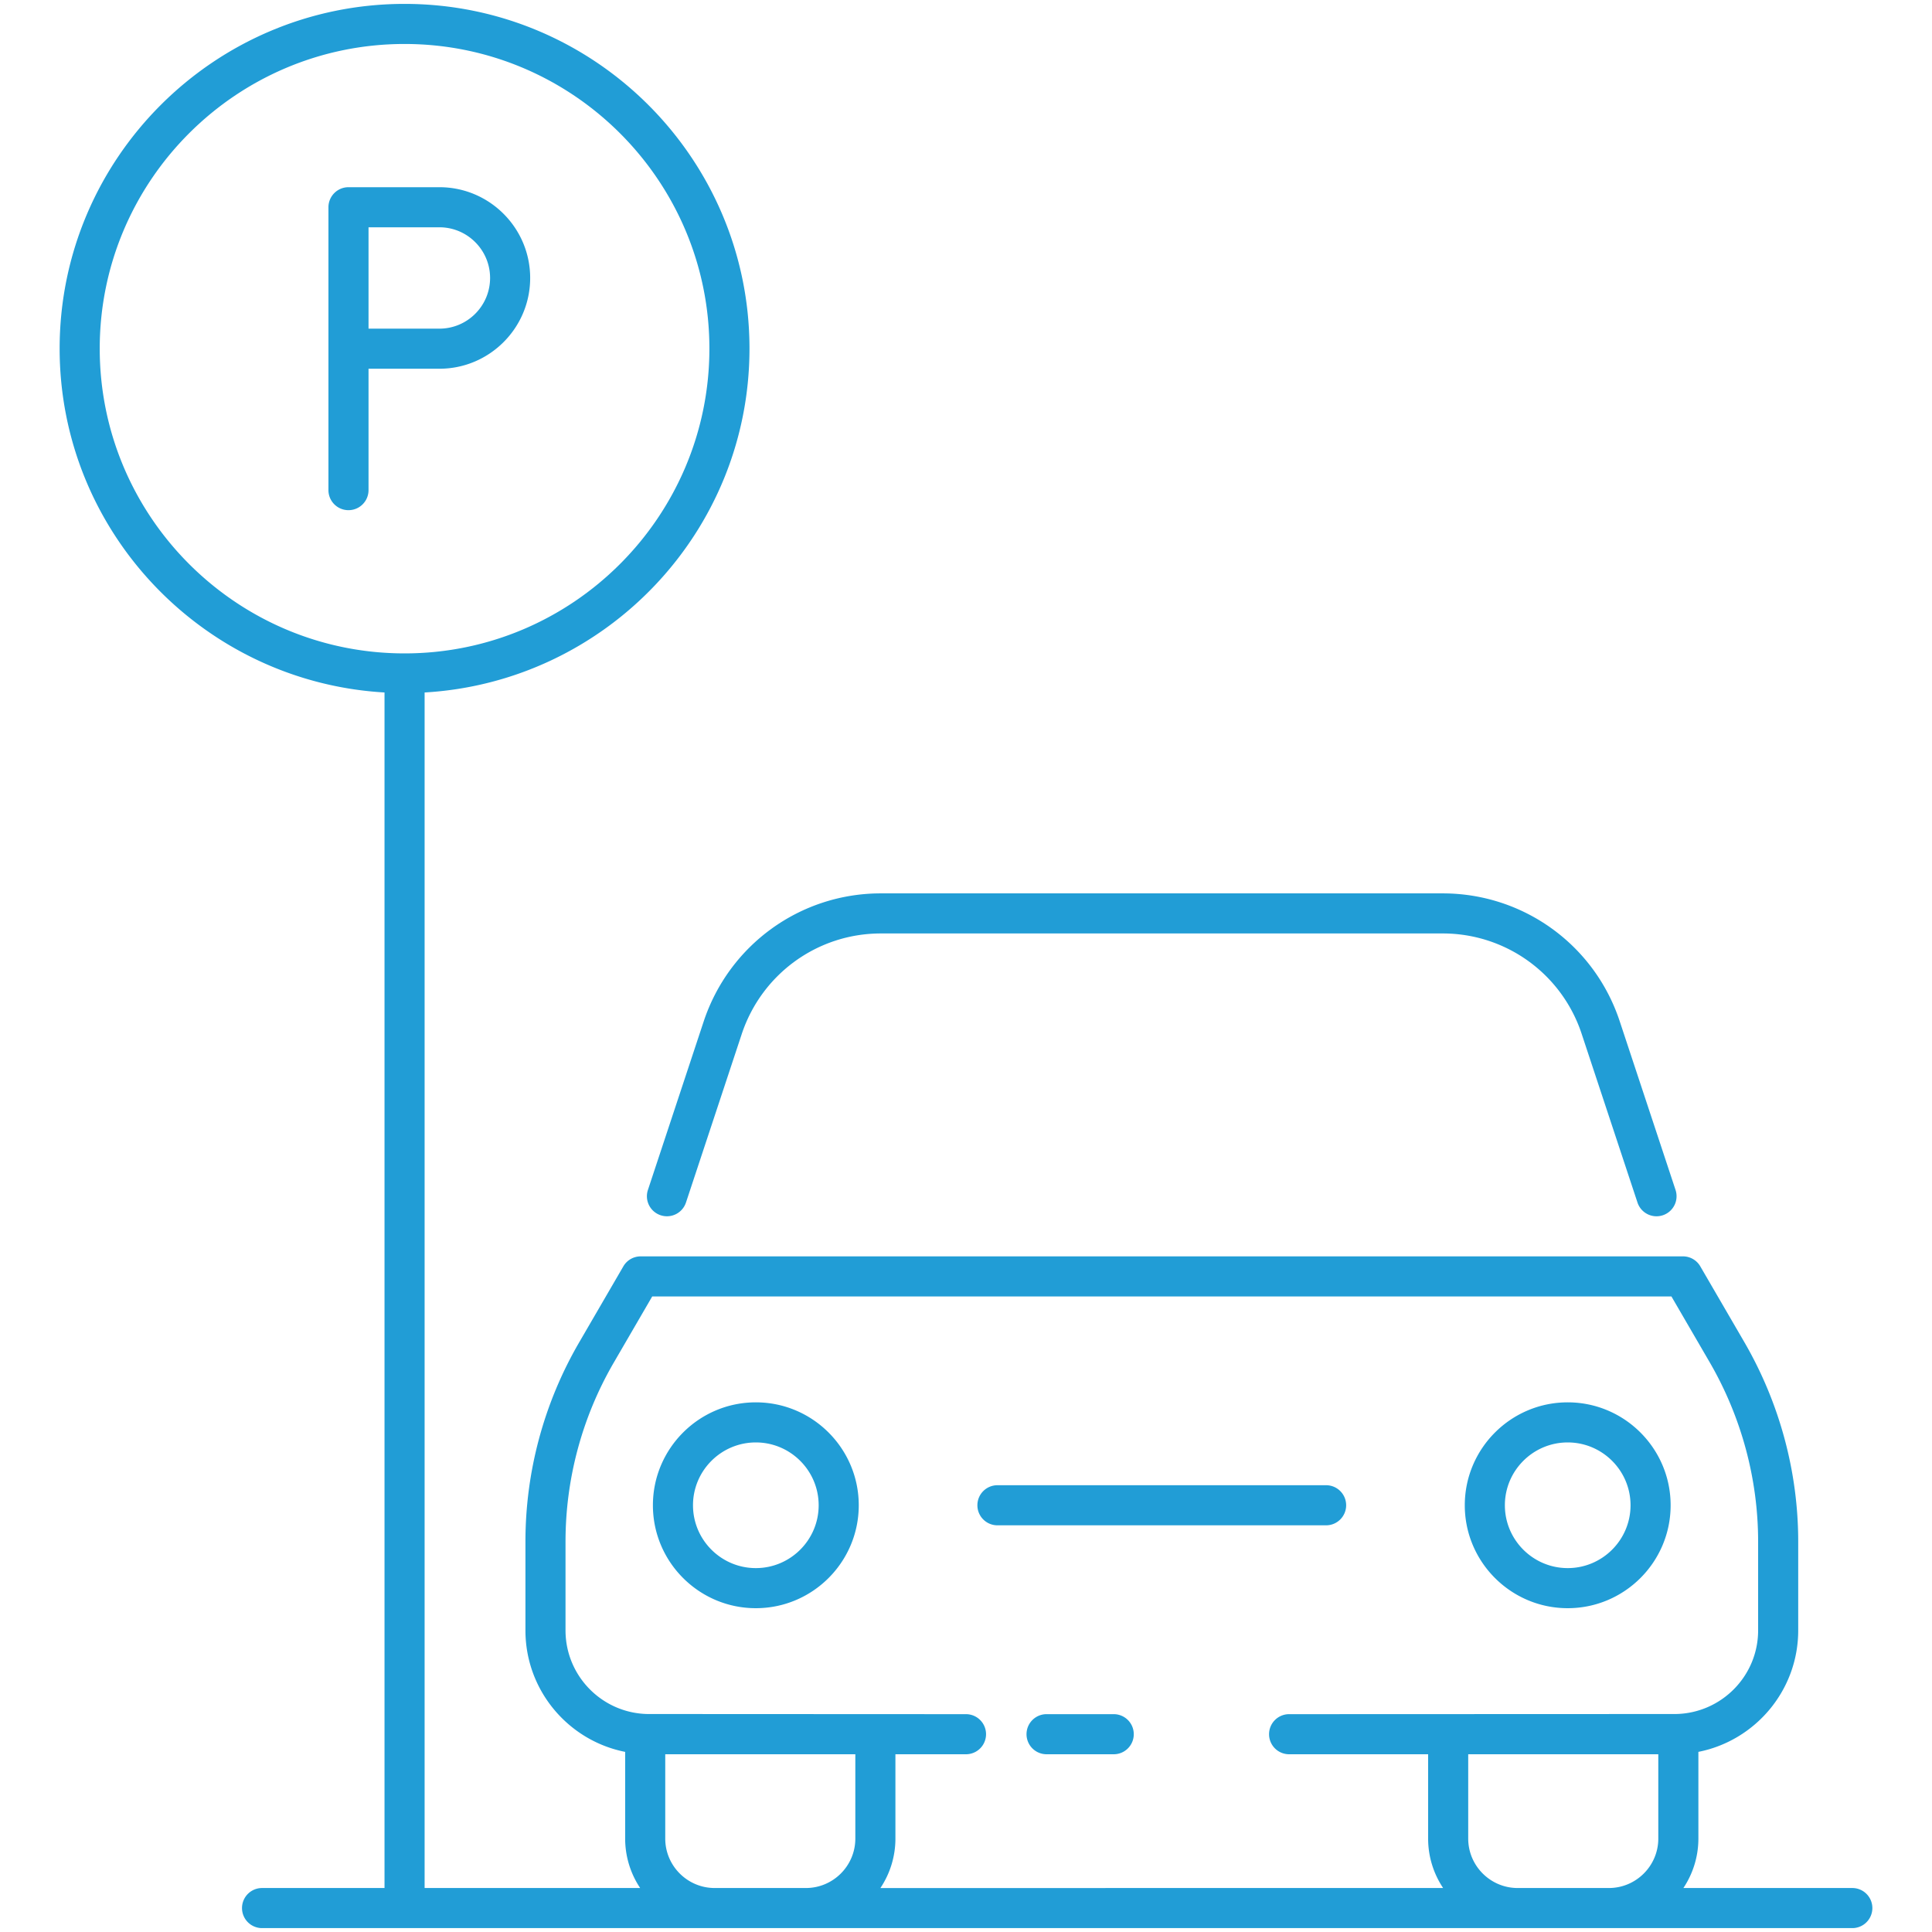
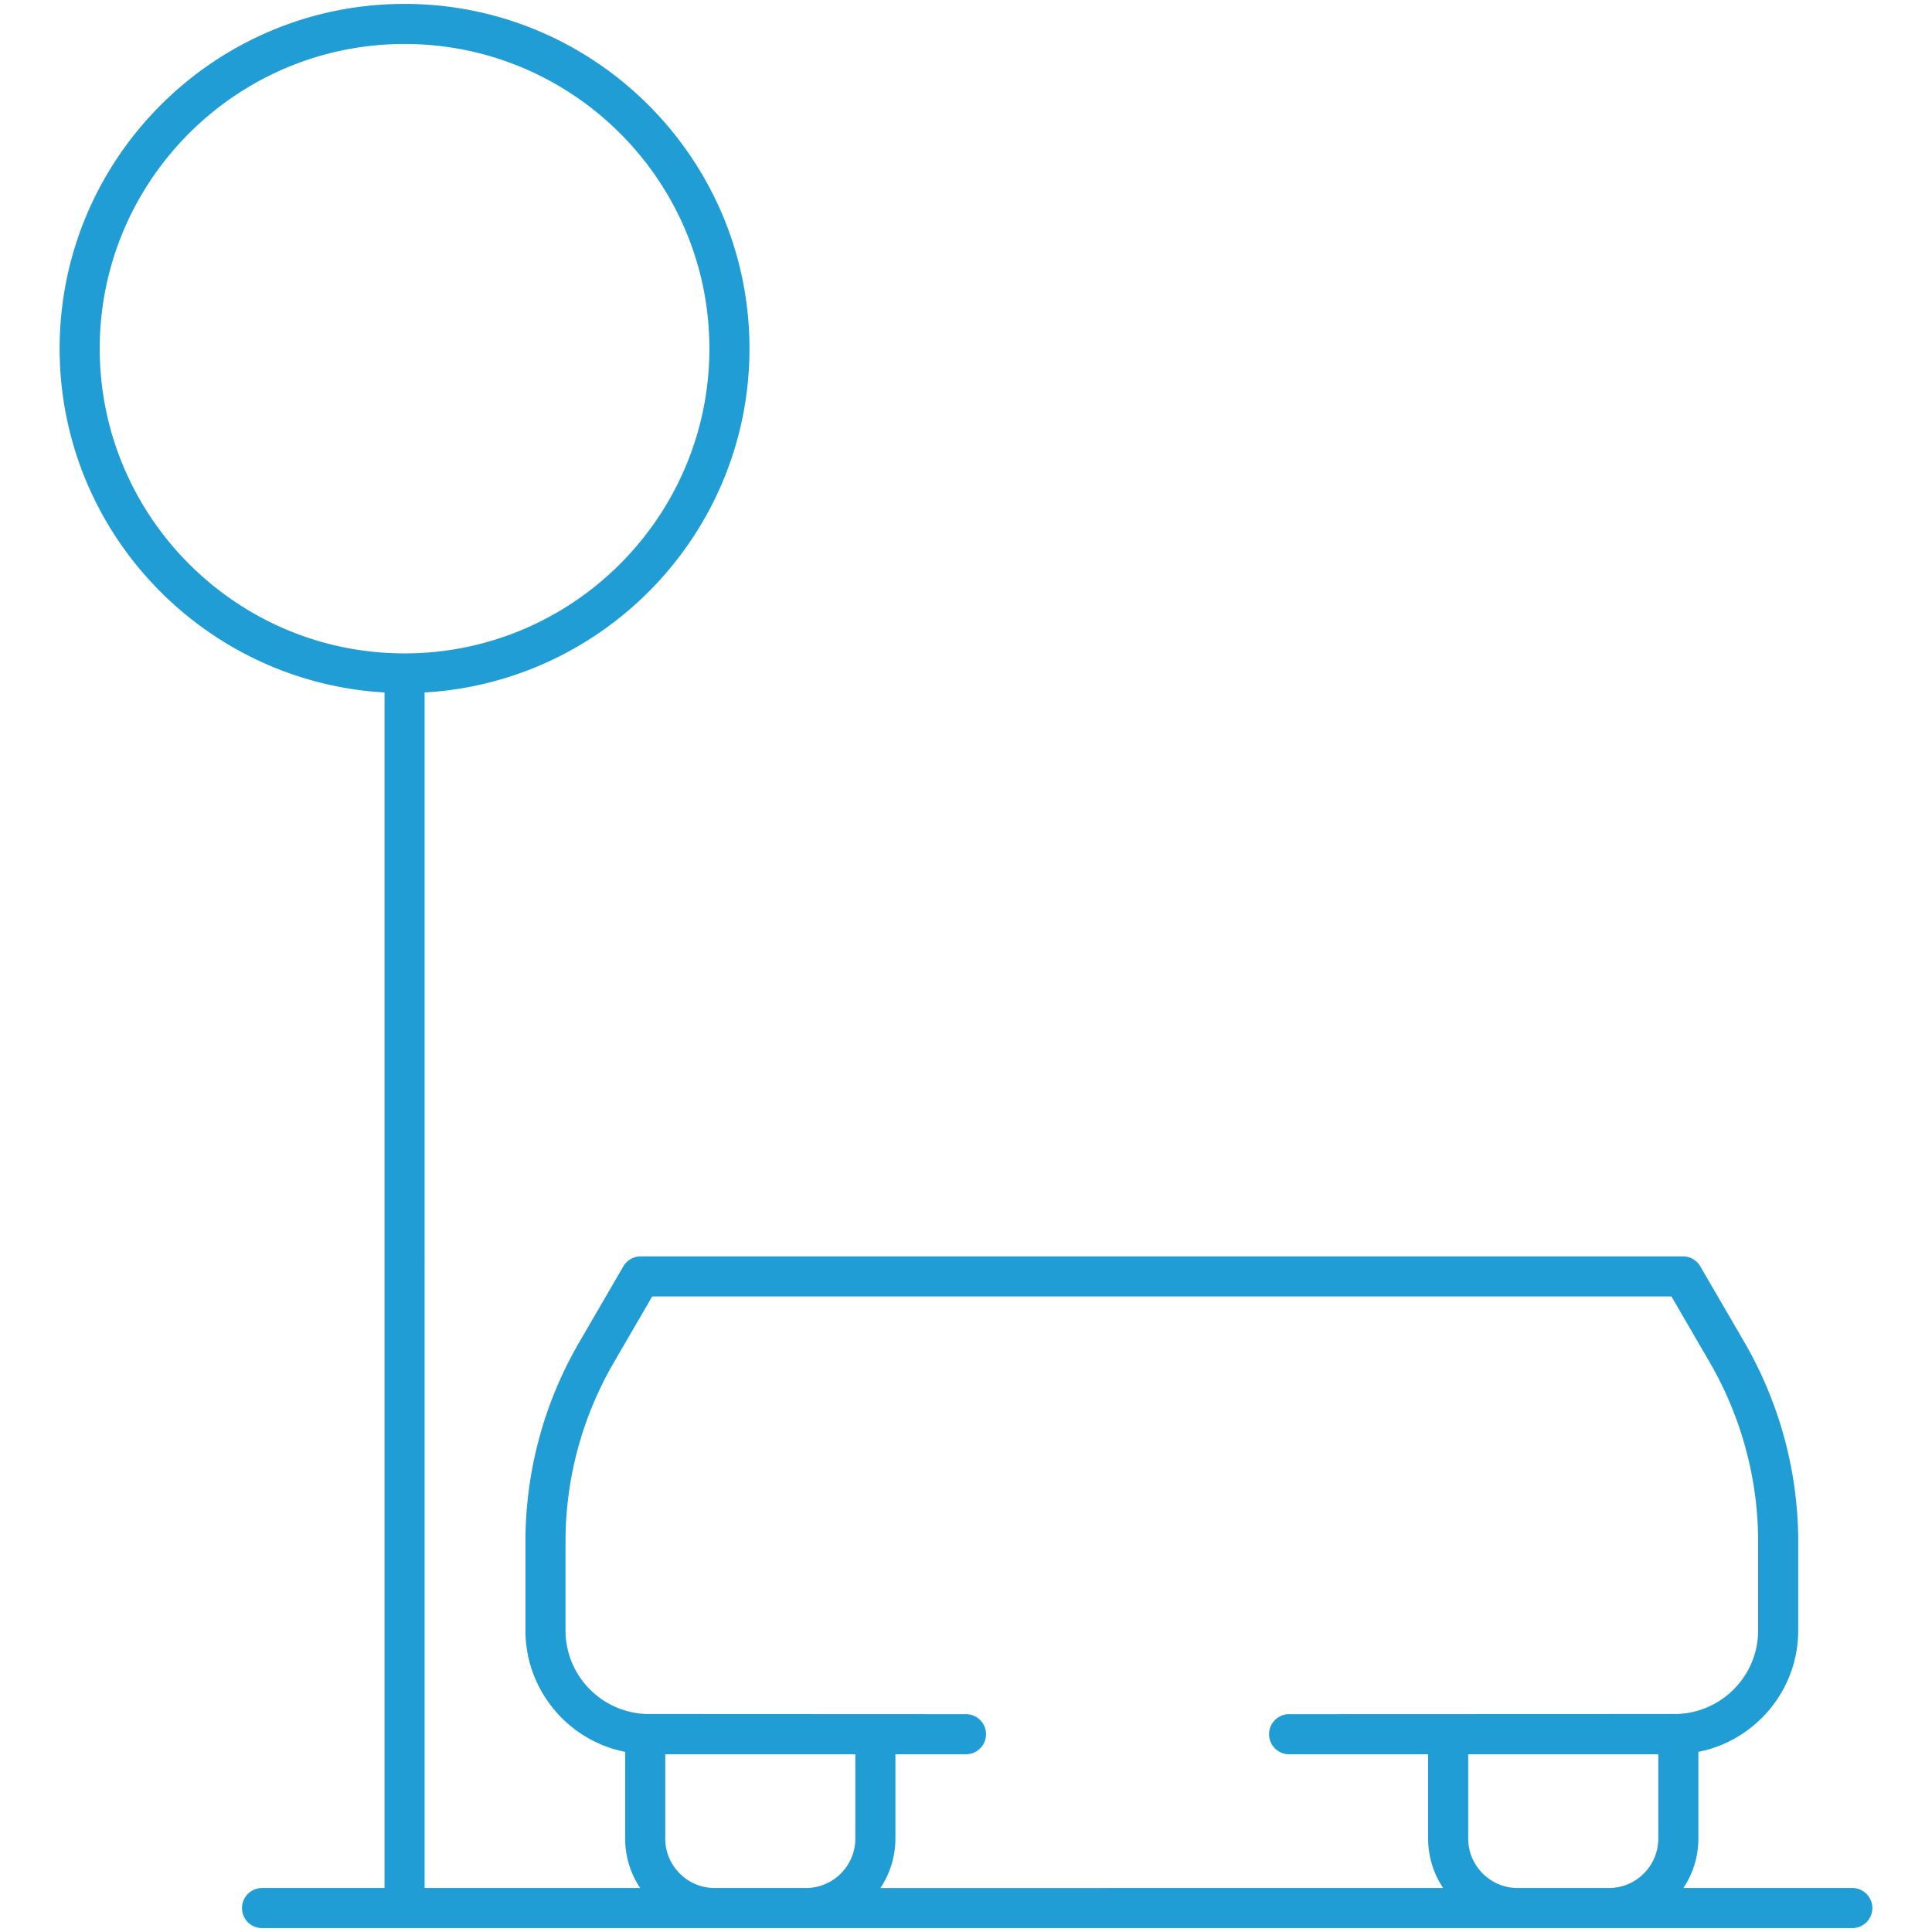
<svg xmlns="http://www.w3.org/2000/svg" version="1.1" width="512" height="512" x="0" y="0" viewBox="0 0 512 512" style="enable-background:new 0 0 512 512" xml:space="preserve" class="">
  <g>
-     <path d="M295.149 454.271h-17.798a5.31 5.31 0 0 0-5.312 5.312 5.311 5.311 0 0 0 5.312 5.312h17.798c2.936 0 5.312-2.378 5.312-5.312s-2.376-5.312-5.312-5.312zM175.08 322.056a5.312 5.312 0 0 0 6.71-3.374l14.766-44.616c5.291-15.964 20.109-26.689 36.869-26.689h148.893a38.718 38.718 0 0 1 36.866 26.689l14.768 44.619a5.308 5.308 0 0 0 6.712 3.372 5.309 5.309 0 0 0 3.372-6.712l-14.763-44.606c-6.676-20.327-25.548-33.985-46.956-33.985H233.425c-21.349 0-40.218 13.653-46.953 33.975l-14.766 44.619a5.307 5.307 0 0 0 3.374 6.708zM200.303 426.187c15.041 0 27.275-12.234 27.275-27.275s-12.234-27.275-27.275-27.275-27.275 12.234-27.275 27.275c0 15.04 12.235 27.275 27.275 27.275zm0-43.927c9.182 0 16.651 7.47 16.651 16.651s-7.47 16.651-16.651 16.651-16.651-7.47-16.651-16.651 7.47-16.651 16.651-16.651zM415.459 426.187c15.038 0 27.275-12.234 27.275-27.275s-12.237-27.275-27.275-27.275-27.275 12.234-27.275 27.275c0 15.04 12.237 27.275 27.275 27.275zm0-43.927c9.182 0 16.651 7.47 16.651 16.651s-7.47 16.651-16.651 16.651-16.651-7.47-16.651-16.651 7.47-16.651 16.651-16.651zM264.331 404.223h87.101c2.936 0 5.312-2.378 5.312-5.312s-2.376-5.312-5.312-5.312h-87.101c-2.936 0-5.312 2.378-5.312 5.312s2.376 5.312 5.312 5.312zM140.501 73.665c0-13.264-10.79-24.054-24.054-24.054H92.352a5.312 5.312 0 0 0-5.312 5.312v74.968a5.312 5.312 0 0 0 10.624 0V97.718h18.783c13.264 0 24.054-10.789 24.054-24.053zm-42.837-13.43h18.783c7.405 0 13.43 6.025 13.43 13.43s-6.025 13.43-13.43 13.43H97.664z" fill="#219dd6" data-original="#000000" opacity="1" />
    <path d="M496.195 505.657a5.311 5.311 0 0 0-5.312-5.312h-44.768a23.569 23.569 0 0 0 3.975-13.106v-22.976c15.059-2.975 26.455-16.273 26.455-32.194v-23.532c0-18.389-4.892-36.592-14.156-52.654l-11.796-20.29a5.303 5.303 0 0 0-4.591-2.643H169.789a5.31 5.31 0 0 0-4.593 2.643l-11.793 20.293a105.017 105.017 0 0 0-14.156 52.652v23.532c0 15.926 11.383 29.226 26.427 32.196v22.974a23.57 23.57 0 0 0 3.976 13.106h-57.123V183.513c47.926-2.775 86.094-42.53 86.094-91.14 0-50.367-41.003-91.341-91.406-91.341s-91.41 40.974-91.41 91.341c0 48.61 38.171 88.365 86.097 91.14v316.832H69.447a5.312 5.312 0 0 0 0 10.624h421.436a5.311 5.311 0 0 0 5.312-5.312zM26.429 92.373c0-44.507 36.239-80.718 80.785-80.718 44.544 0 80.783 36.21 80.783 80.718 0 44.546-36.239 80.785-80.783 80.785-44.547 0-80.785-36.239-80.785-80.785zm123.44 339.696v-23.532a94.381 94.381 0 0 1 12.719-47.316l10.255-17.647h270.103l10.25 17.632c8.326 14.436 12.725 30.802 12.725 47.332v23.532c0 12.111-9.756 21.952-21.817 22.163l-102.477.039a5.31 5.31 0 0 0-5.312 5.312 5.311 5.311 0 0 0 5.312 5.312h36.841v22.345c0 4.845 1.473 9.347 3.975 13.106H233.319a23.57 23.57 0 0 0 3.976-13.106v-22.345H256a5.312 5.312 0 0 0 0-10.624l-84.364-.039c-12.033-.212-21.767-10.053-21.767-22.164zm39.536 68.276c-7.229 0-13.108-5.88-13.108-13.106v-22.345h50.374v22.345c0 7.226-5.88 13.106-13.108 13.106zm212.795 0c-7.226 0-13.108-5.88-13.108-13.106v-22.345h50.374v22.345c0 7.226-5.882 13.106-13.108 13.106z" fill="#219dd6" data-original="#000000" opacity="1" />
  </g>
</svg>